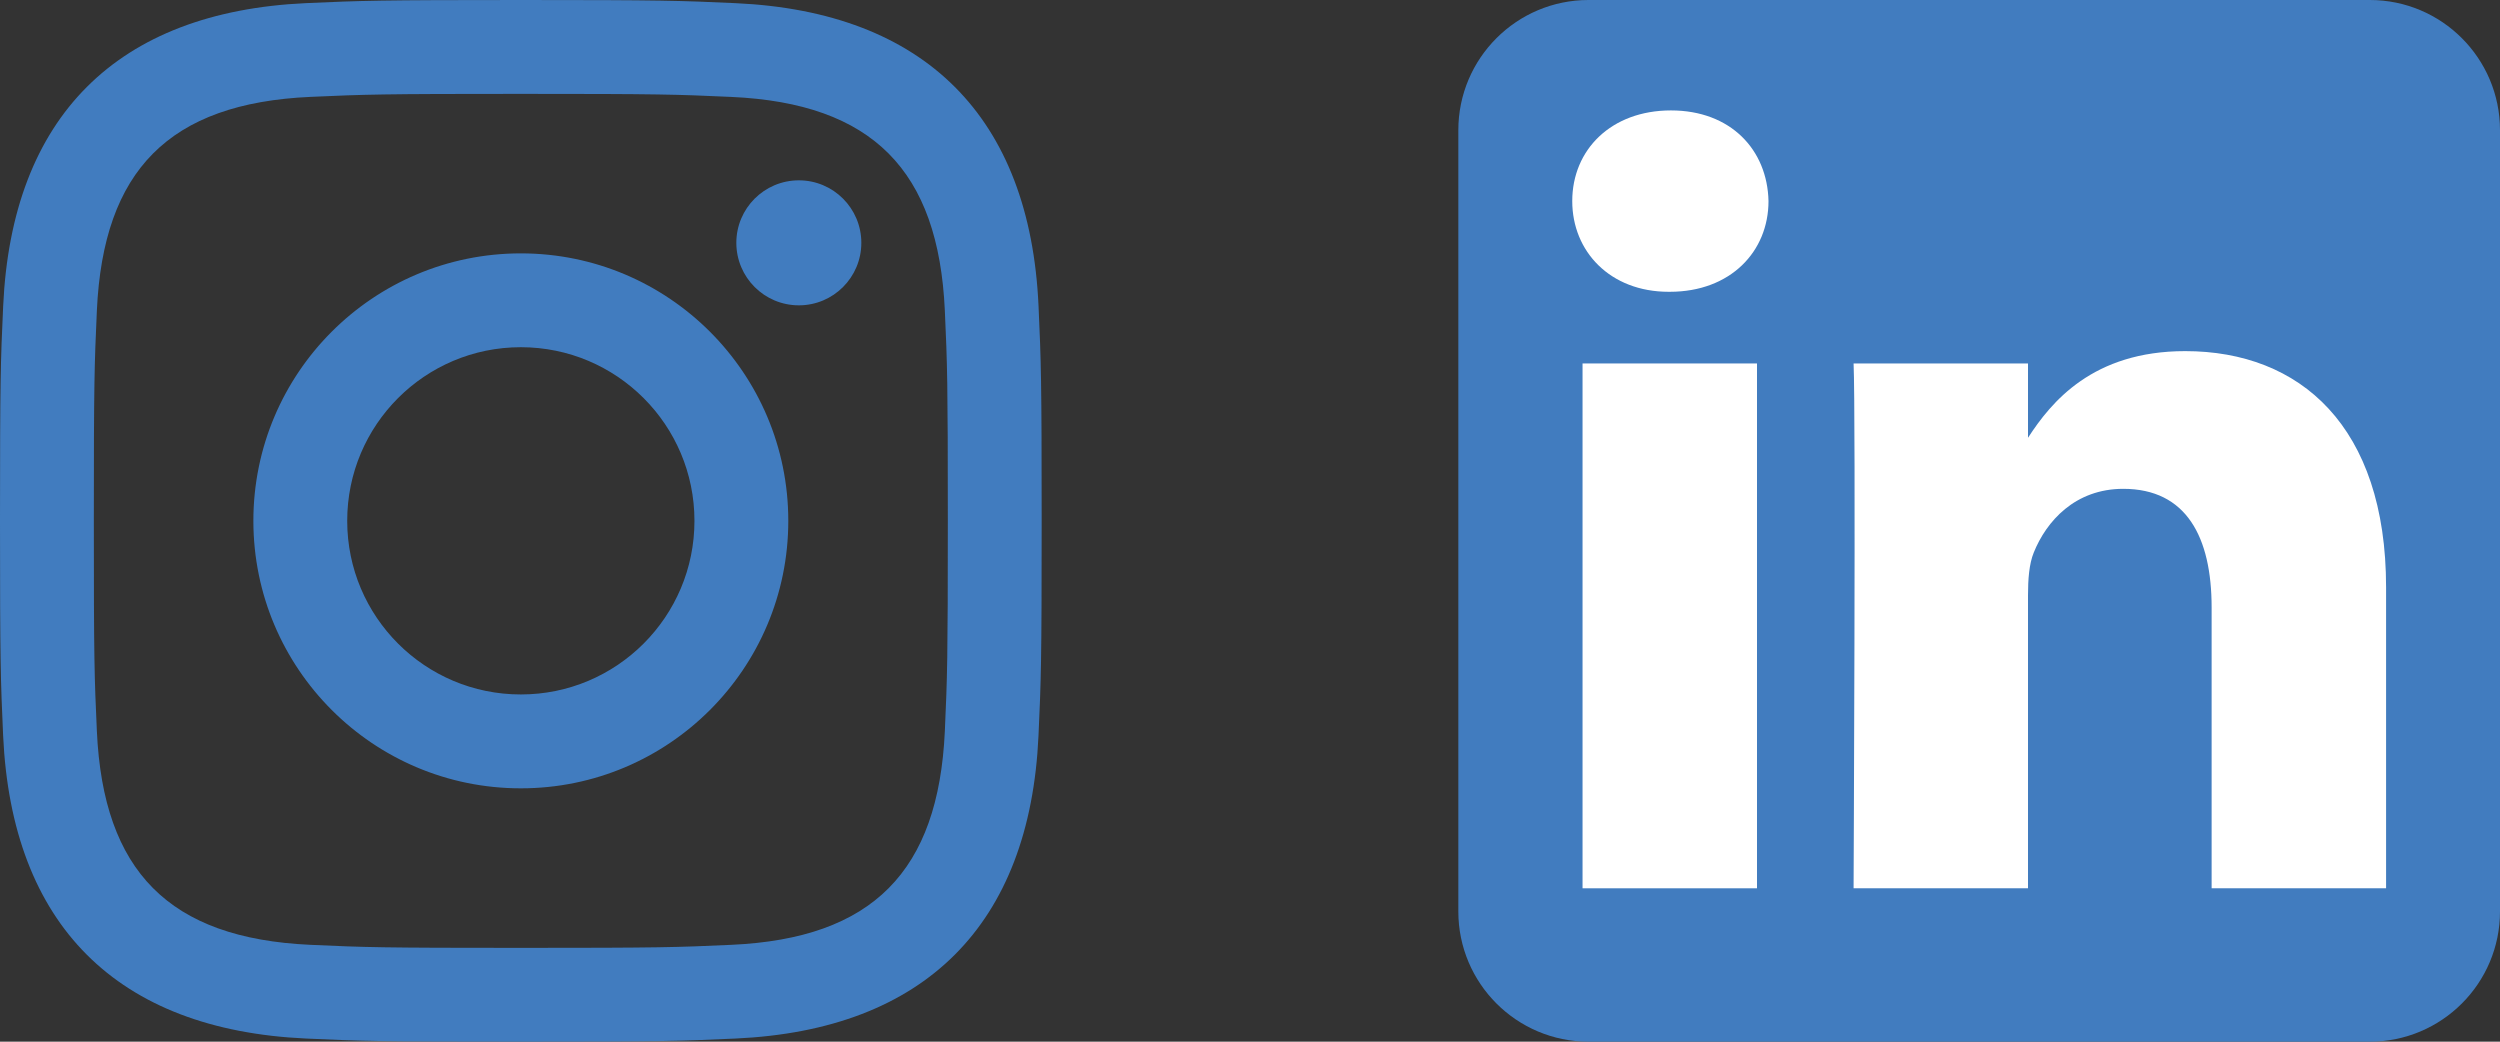
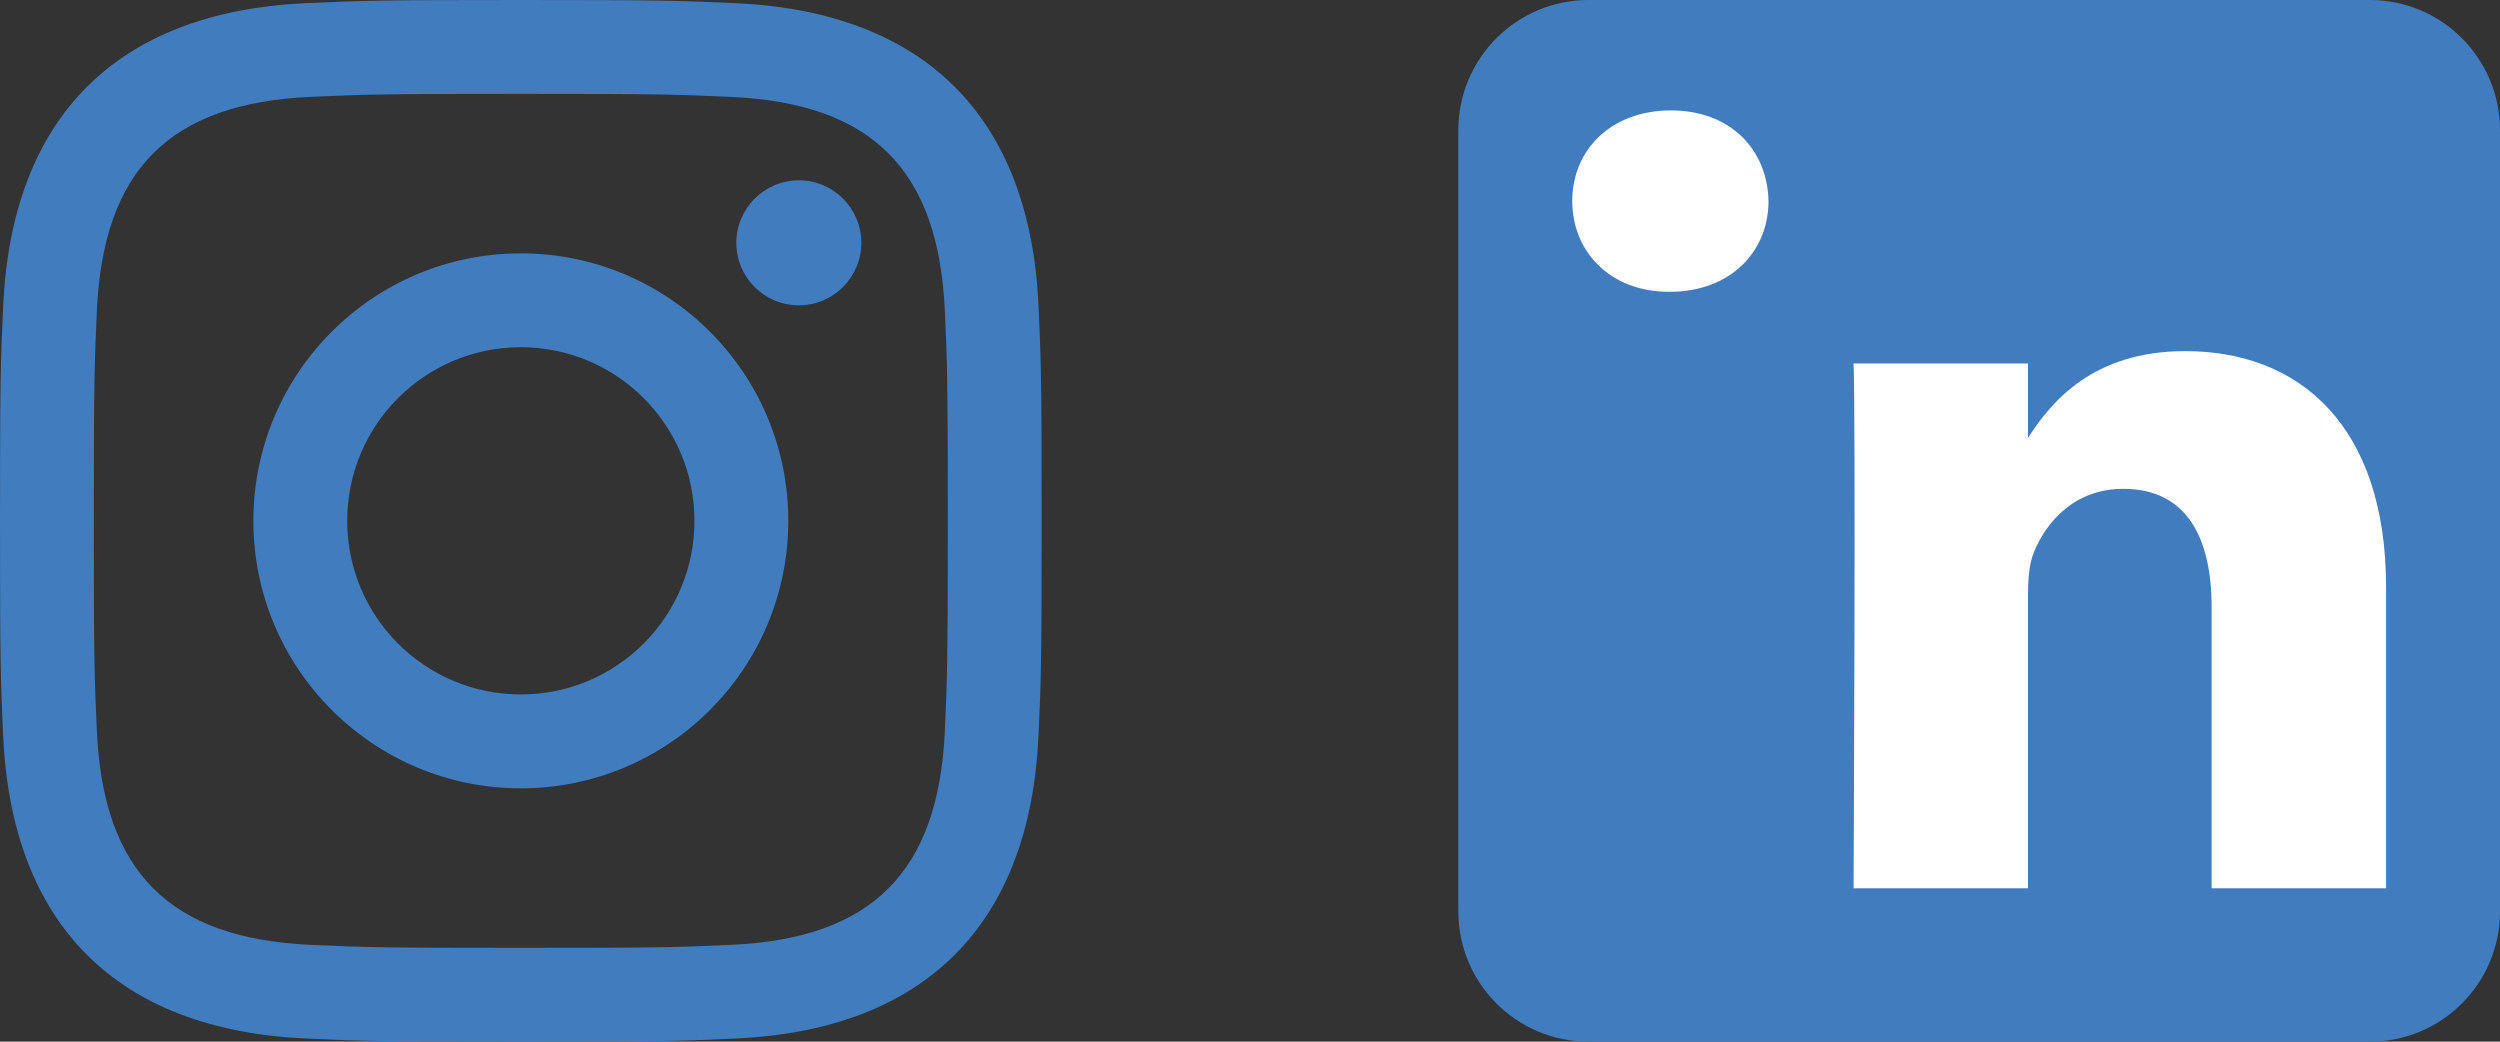
<svg xmlns="http://www.w3.org/2000/svg" fill="none" height="100%" overflow="visible" preserveAspectRatio="none" style="display: block;" viewBox="0 0 60 25" width="100%">
  <rect x="0" y="0" width="60" height="25" fill="#333333" stroke="none" />
  <g id="Social links">
    <g clip-path="url(#clip0_0_4)" id="Social link 1">
      <path d="M12.5 2.253C15.838 2.253 16.233 2.266 17.552 2.326C20.94 2.48 22.522 4.088 22.676 7.45C22.736 8.768 22.748 9.164 22.748 12.501C22.748 15.84 22.735 16.234 22.676 17.552C22.521 20.912 20.943 22.522 17.552 22.676C16.233 22.736 15.84 22.749 12.5 22.749C9.162 22.749 8.767 22.736 7.449 22.676C4.053 22.521 2.479 20.906 2.325 17.551C2.265 16.233 2.252 15.838 2.252 12.5C2.252 9.162 2.266 8.768 2.325 7.449C2.48 4.088 4.058 2.479 7.449 2.325C8.768 2.266 9.162 2.253 12.5 2.253ZM12.5 0C9.105 0 8.68 0.015 7.347 0.075C2.807 0.283 0.284 2.802 0.076 7.346C0.015 8.68 0 9.105 0 12.5C0 15.895 0.015 16.321 0.075 17.654C0.283 22.194 2.802 24.717 7.346 24.925C8.68 24.985 9.105 25 12.5 25C15.895 25 16.321 24.985 17.654 24.925C22.19 24.717 24.719 22.198 24.924 17.654C24.985 16.321 25 15.895 25 12.5C25 9.105 24.985 8.68 24.925 7.347C24.721 2.811 22.199 0.284 17.655 0.076C16.321 0.015 15.895 0 12.5 0ZM12.5 6.081C8.955 6.081 6.081 8.955 6.081 12.5C6.081 16.045 8.955 18.92 12.5 18.92C16.045 18.92 18.919 16.046 18.919 12.5C18.919 8.955 16.045 6.081 12.5 6.081ZM12.5 16.667C10.199 16.667 8.333 14.802 8.333 12.5C8.333 10.199 10.199 8.333 12.5 8.333C14.801 8.333 16.667 10.199 16.667 12.5C16.667 14.802 14.801 16.667 12.5 16.667ZM19.173 4.328C18.344 4.328 17.672 5 17.672 5.828C17.672 6.656 18.344 7.328 19.173 7.328C20.001 7.328 20.672 6.656 20.672 5.828C20.672 5 20.001 4.328 19.173 4.328Z" fill="#417CBF" id="Vector" />
    </g>
    <g clip-path="url(#clip1_0_4)" id="Social link 2">
      <g id="Vector_2">
        <path clip-rule="evenodd" d="M60 3.125C60 1.4 58.6 0 56.875 0H38.125C36.4 0 35 1.4 35 3.125V21.875C35 23.6 36.4 25 38.125 25H56.875C58.6 25 60 23.6 60 21.875V3.125Z" fill="#417CBF" fill-rule="evenodd" />
-         <path d="M42.168 8.723H37.981V21.319H42.168V8.723Z" fill="white" />
        <path d="M40.103 2.65C38.67 2.65 37.734 3.592 37.734 4.826C37.734 6.035 38.642 7.003 40.048 7.003H40.075C41.535 7.003 42.444 6.035 42.444 4.826C42.417 3.592 41.535 2.65 40.103 2.65Z" fill="white" />
        <path d="M52.445 8.427C50.224 8.427 49.229 9.648 48.672 10.507V8.723H44.486C44.541 9.905 44.486 21.319 44.486 21.319H48.672V14.284C48.672 13.908 48.699 13.532 48.81 13.262C49.112 12.511 49.801 11.732 50.958 11.732C52.472 11.732 53.079 12.887 53.079 14.58V21.319H57.266V14.096C57.266 10.227 55.2 8.427 52.445 8.427Z" fill="white" />
      </g>
    </g>
  </g>
  <defs>
    <clipPath id="clip0_0_4">
      <rect fill="white" height="25" width="25" />
    </clipPath>
    <clipPath id="clip1_0_4">
      <rect fill="white" height="25" transform="translate(35)" width="25" />
    </clipPath>
  </defs>
</svg>